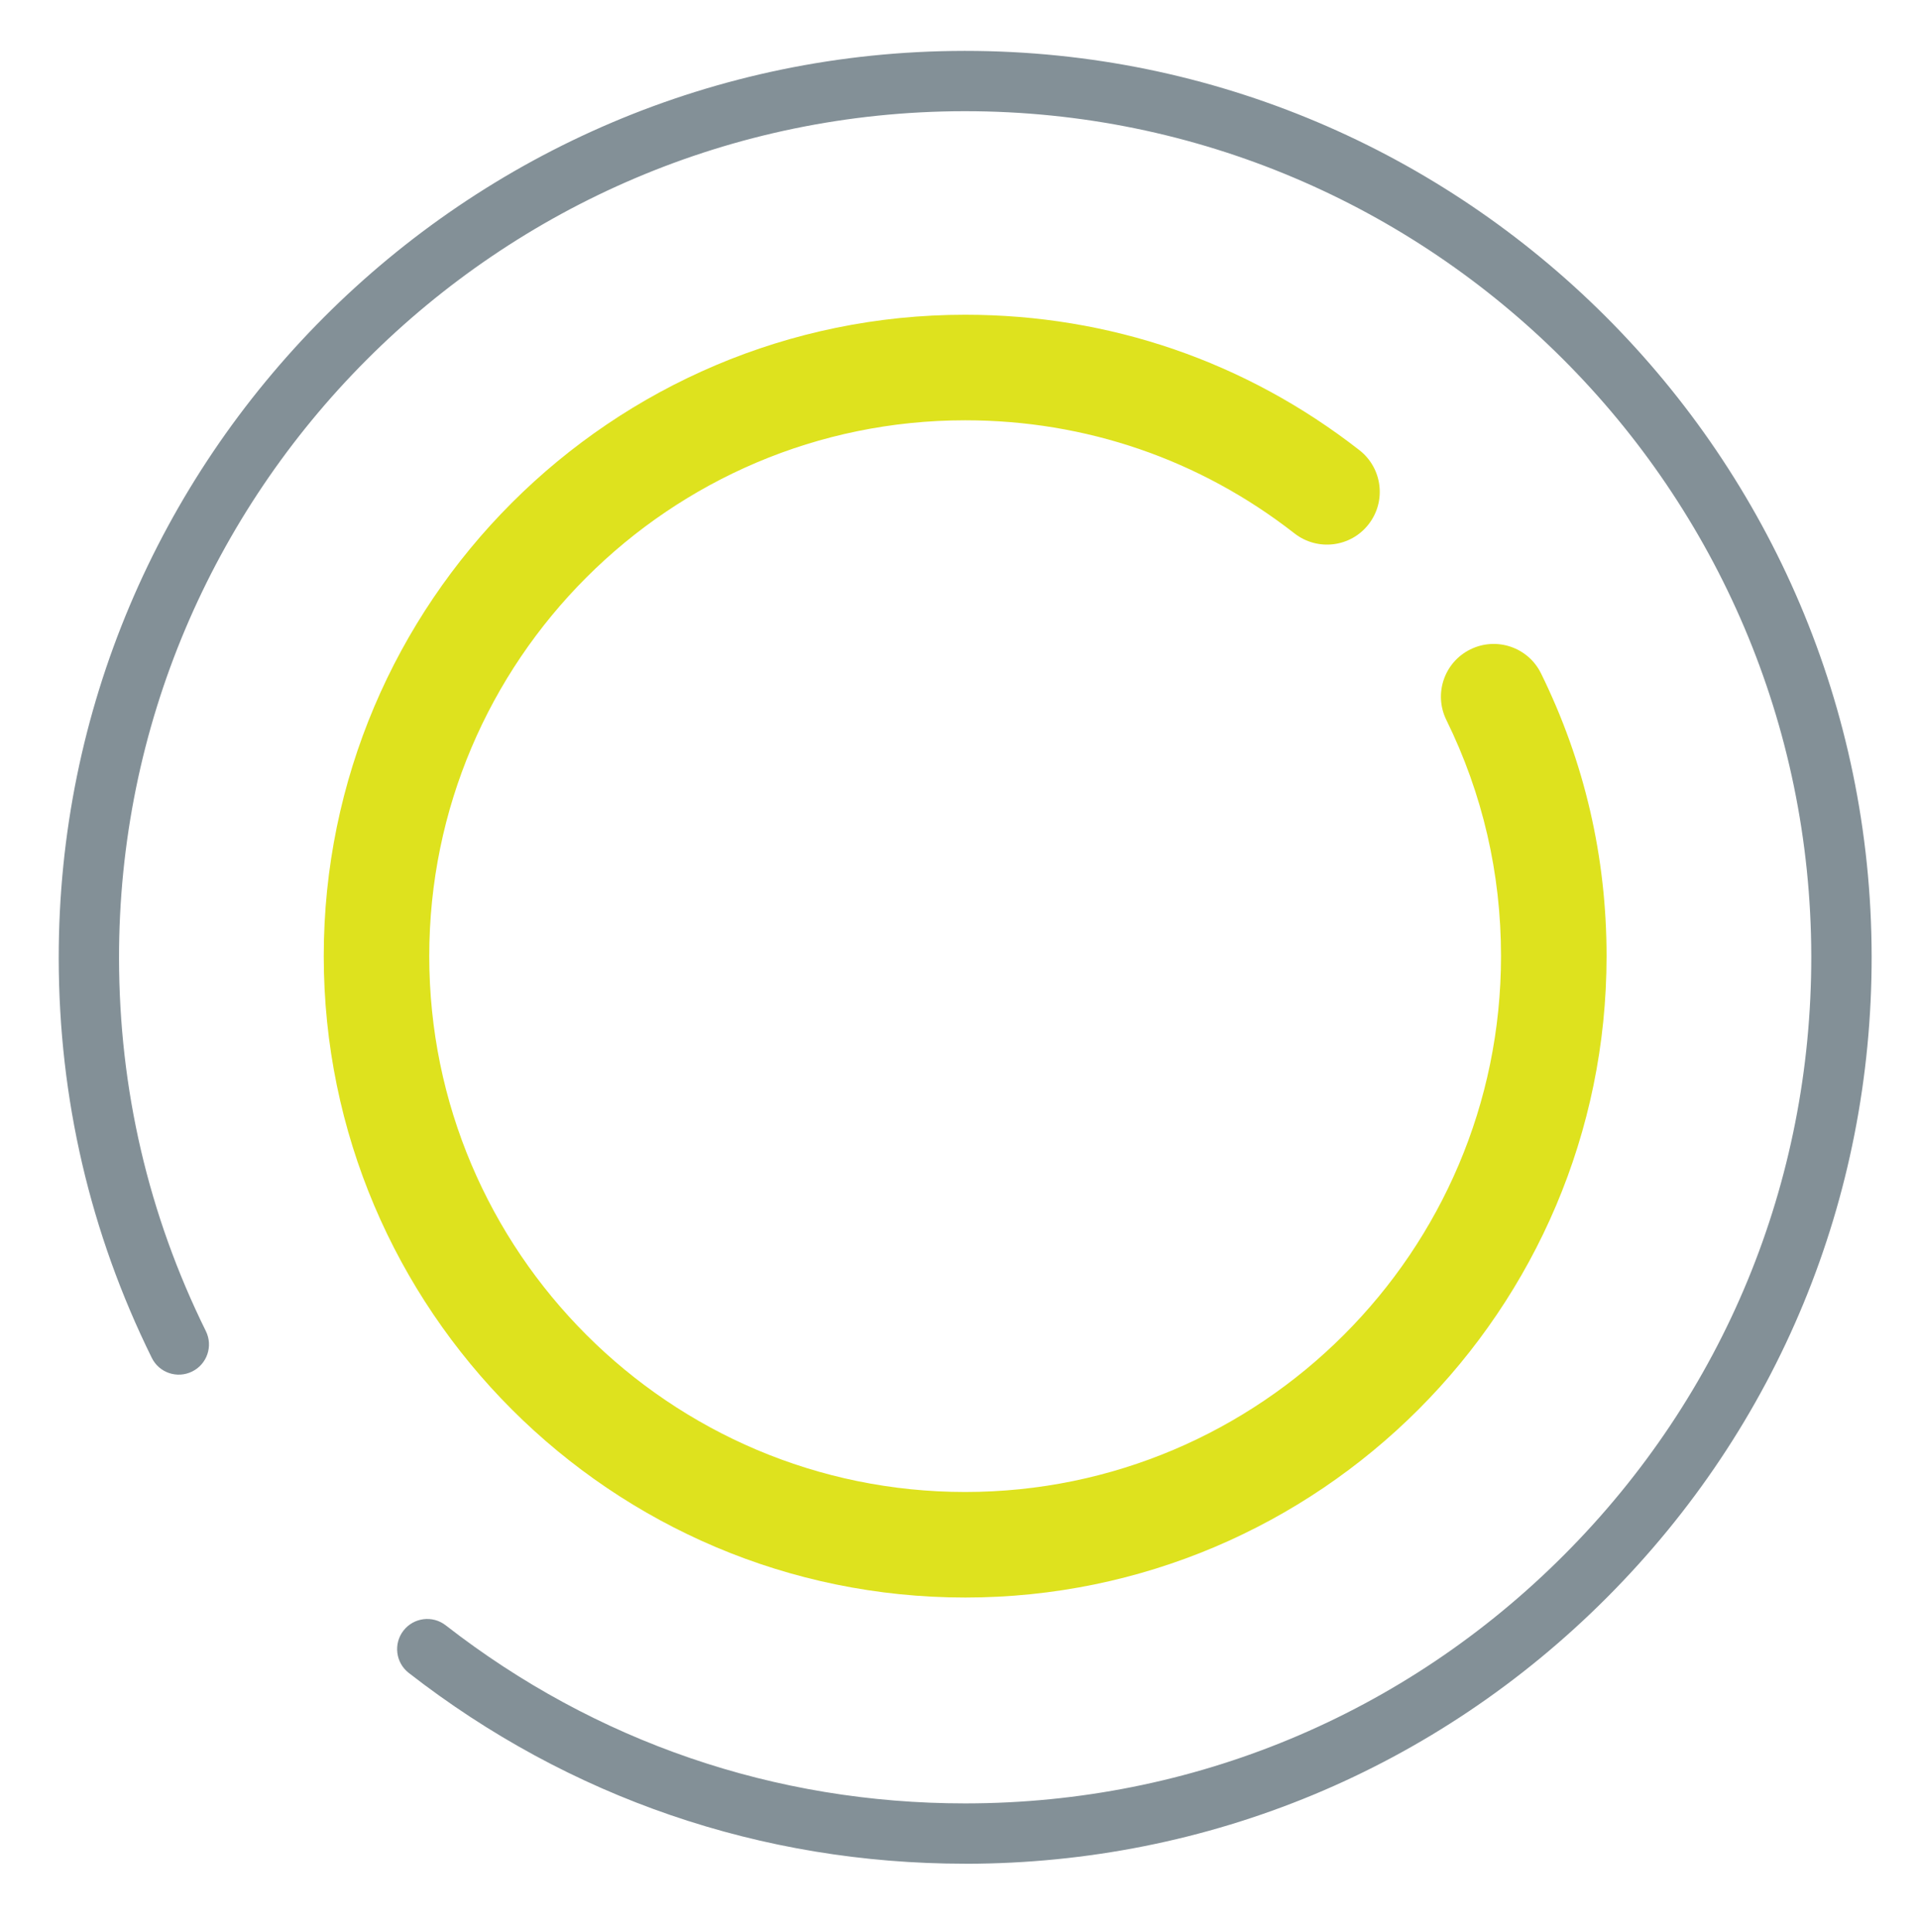
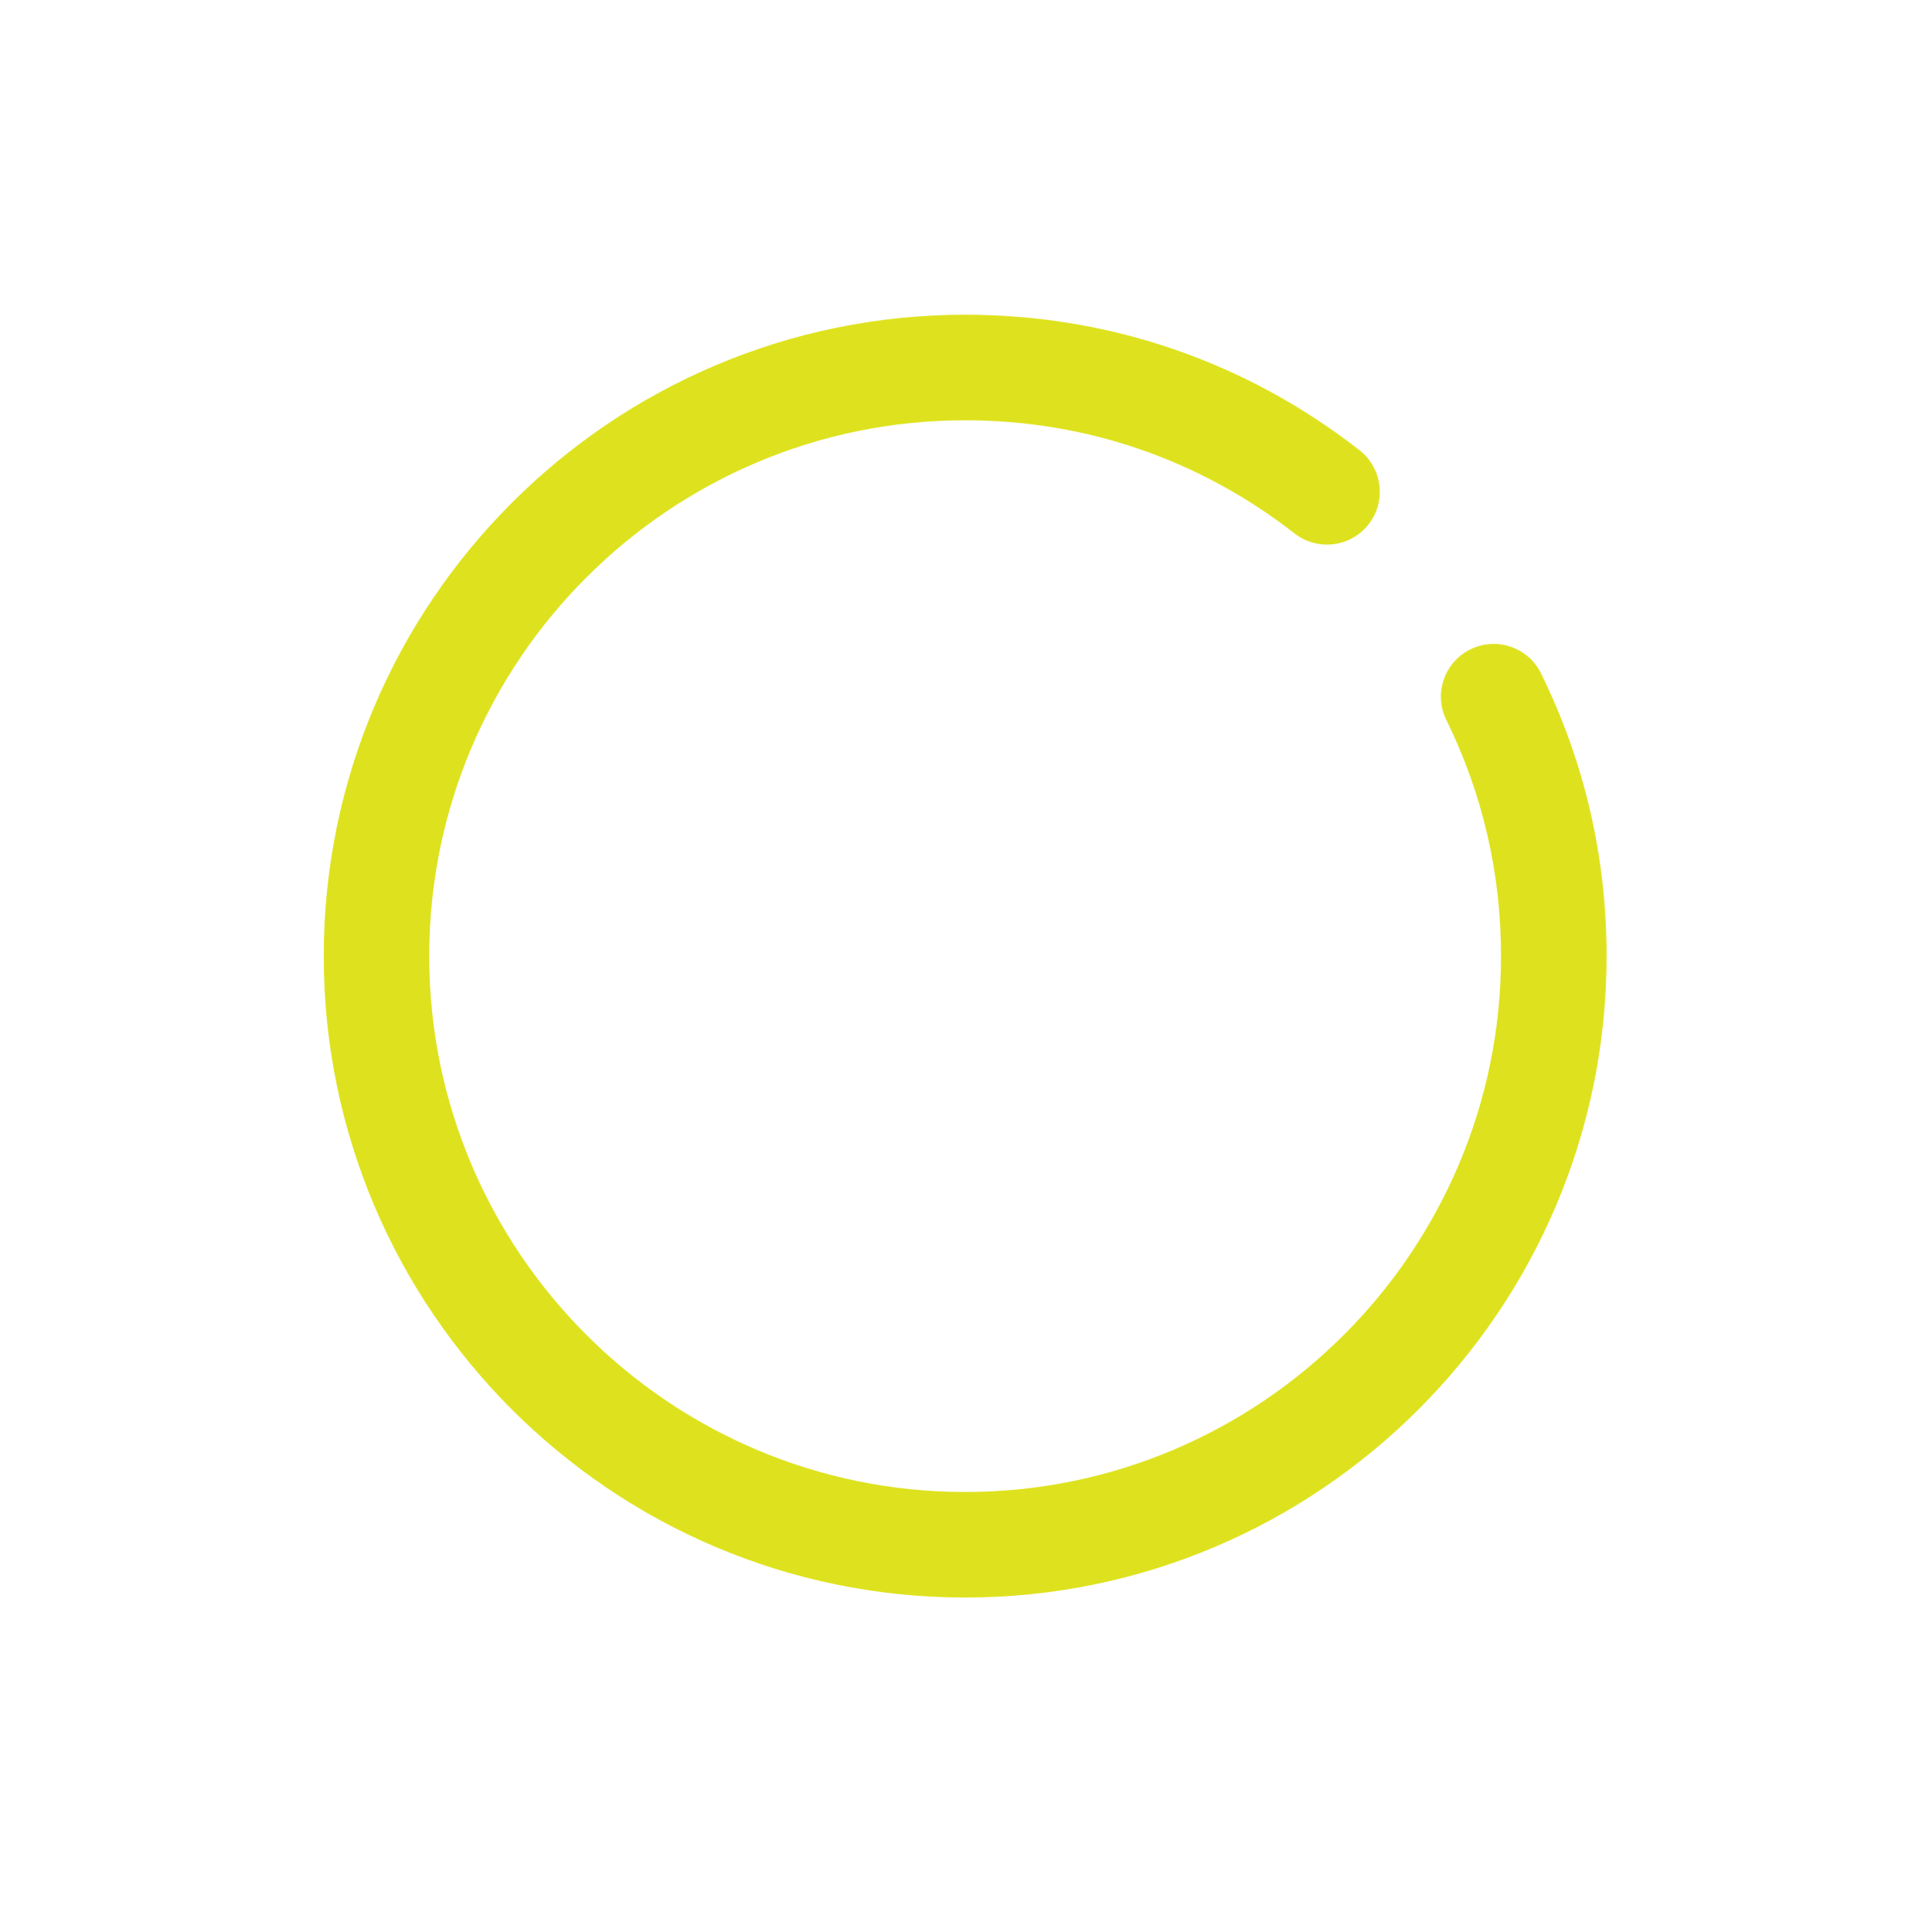
<svg xmlns="http://www.w3.org/2000/svg" id="Layer_1" data-name="Layer 1" viewBox="0 0 397.08 399.74">
  <defs>
    <style>
      .cls-1 {
        fill: #dee21e;
      }

      .cls-2 {
        fill: #839097;
      }
    </style>
  </defs>
-   <path class="cls-2" d="M199.68,385.65c-42.12,0-81.92-13.64-115.1-39.48-2.72-2.11-3.2-6.03-1.1-8.75,2.12-2.72,6.03-3.22,8.76-1.09,30.97,24.11,68.12,36.84,107.43,36.84h.24c46.77-.05,90.71-18.31,123.74-51.43,33.04-33.1,51.19-77.09,51.14-123.86-.12-96.46-78.64-174.87-175.08-174.87h-.21c-96.55.12-174.99,78.75-174.87,175.3.03,27.08,6.07,53.03,17.97,77.14,1.52,3.09.25,6.83-2.84,8.35-3.1,1.53-6.83.27-8.36-2.84-12.74-25.83-19.22-53.63-19.25-82.64C12.03,94.9,96.07,10.65,199.49,10.53h.23c103.32,0,187.43,83.99,187.56,187.35.06,50.09-19.39,97.22-54.78,132.69-35.38,35.47-82.47,55.03-132.56,55.09h-.25Z" />
  <path class="cls-1" d="M199.71,330.57c-73.18,0-132.72-59.54-132.72-132.72S126.53,65.13,199.71,65.13c29.88,0,58.09,9.69,81.59,28.03,4.75,3.72,5.6,10.57,1.89,15.33-3.7,4.76-10.57,5.6-15.33,1.89-19.62-15.31-43.19-23.41-68.15-23.41-61.14,0-110.89,49.74-110.89,110.88s49.75,110.88,110.89,110.88,110.88-49.74,110.88-110.88c0-17.15-3.81-33.6-11.31-48.87-2.66-5.41-.44-11.95,4.98-14.61,5.42-2.66,11.96-.43,14.61,4.98,9,18.29,13.56,37.98,13.56,58.5,0,73.18-59.54,132.72-132.72,132.72" />
</svg>